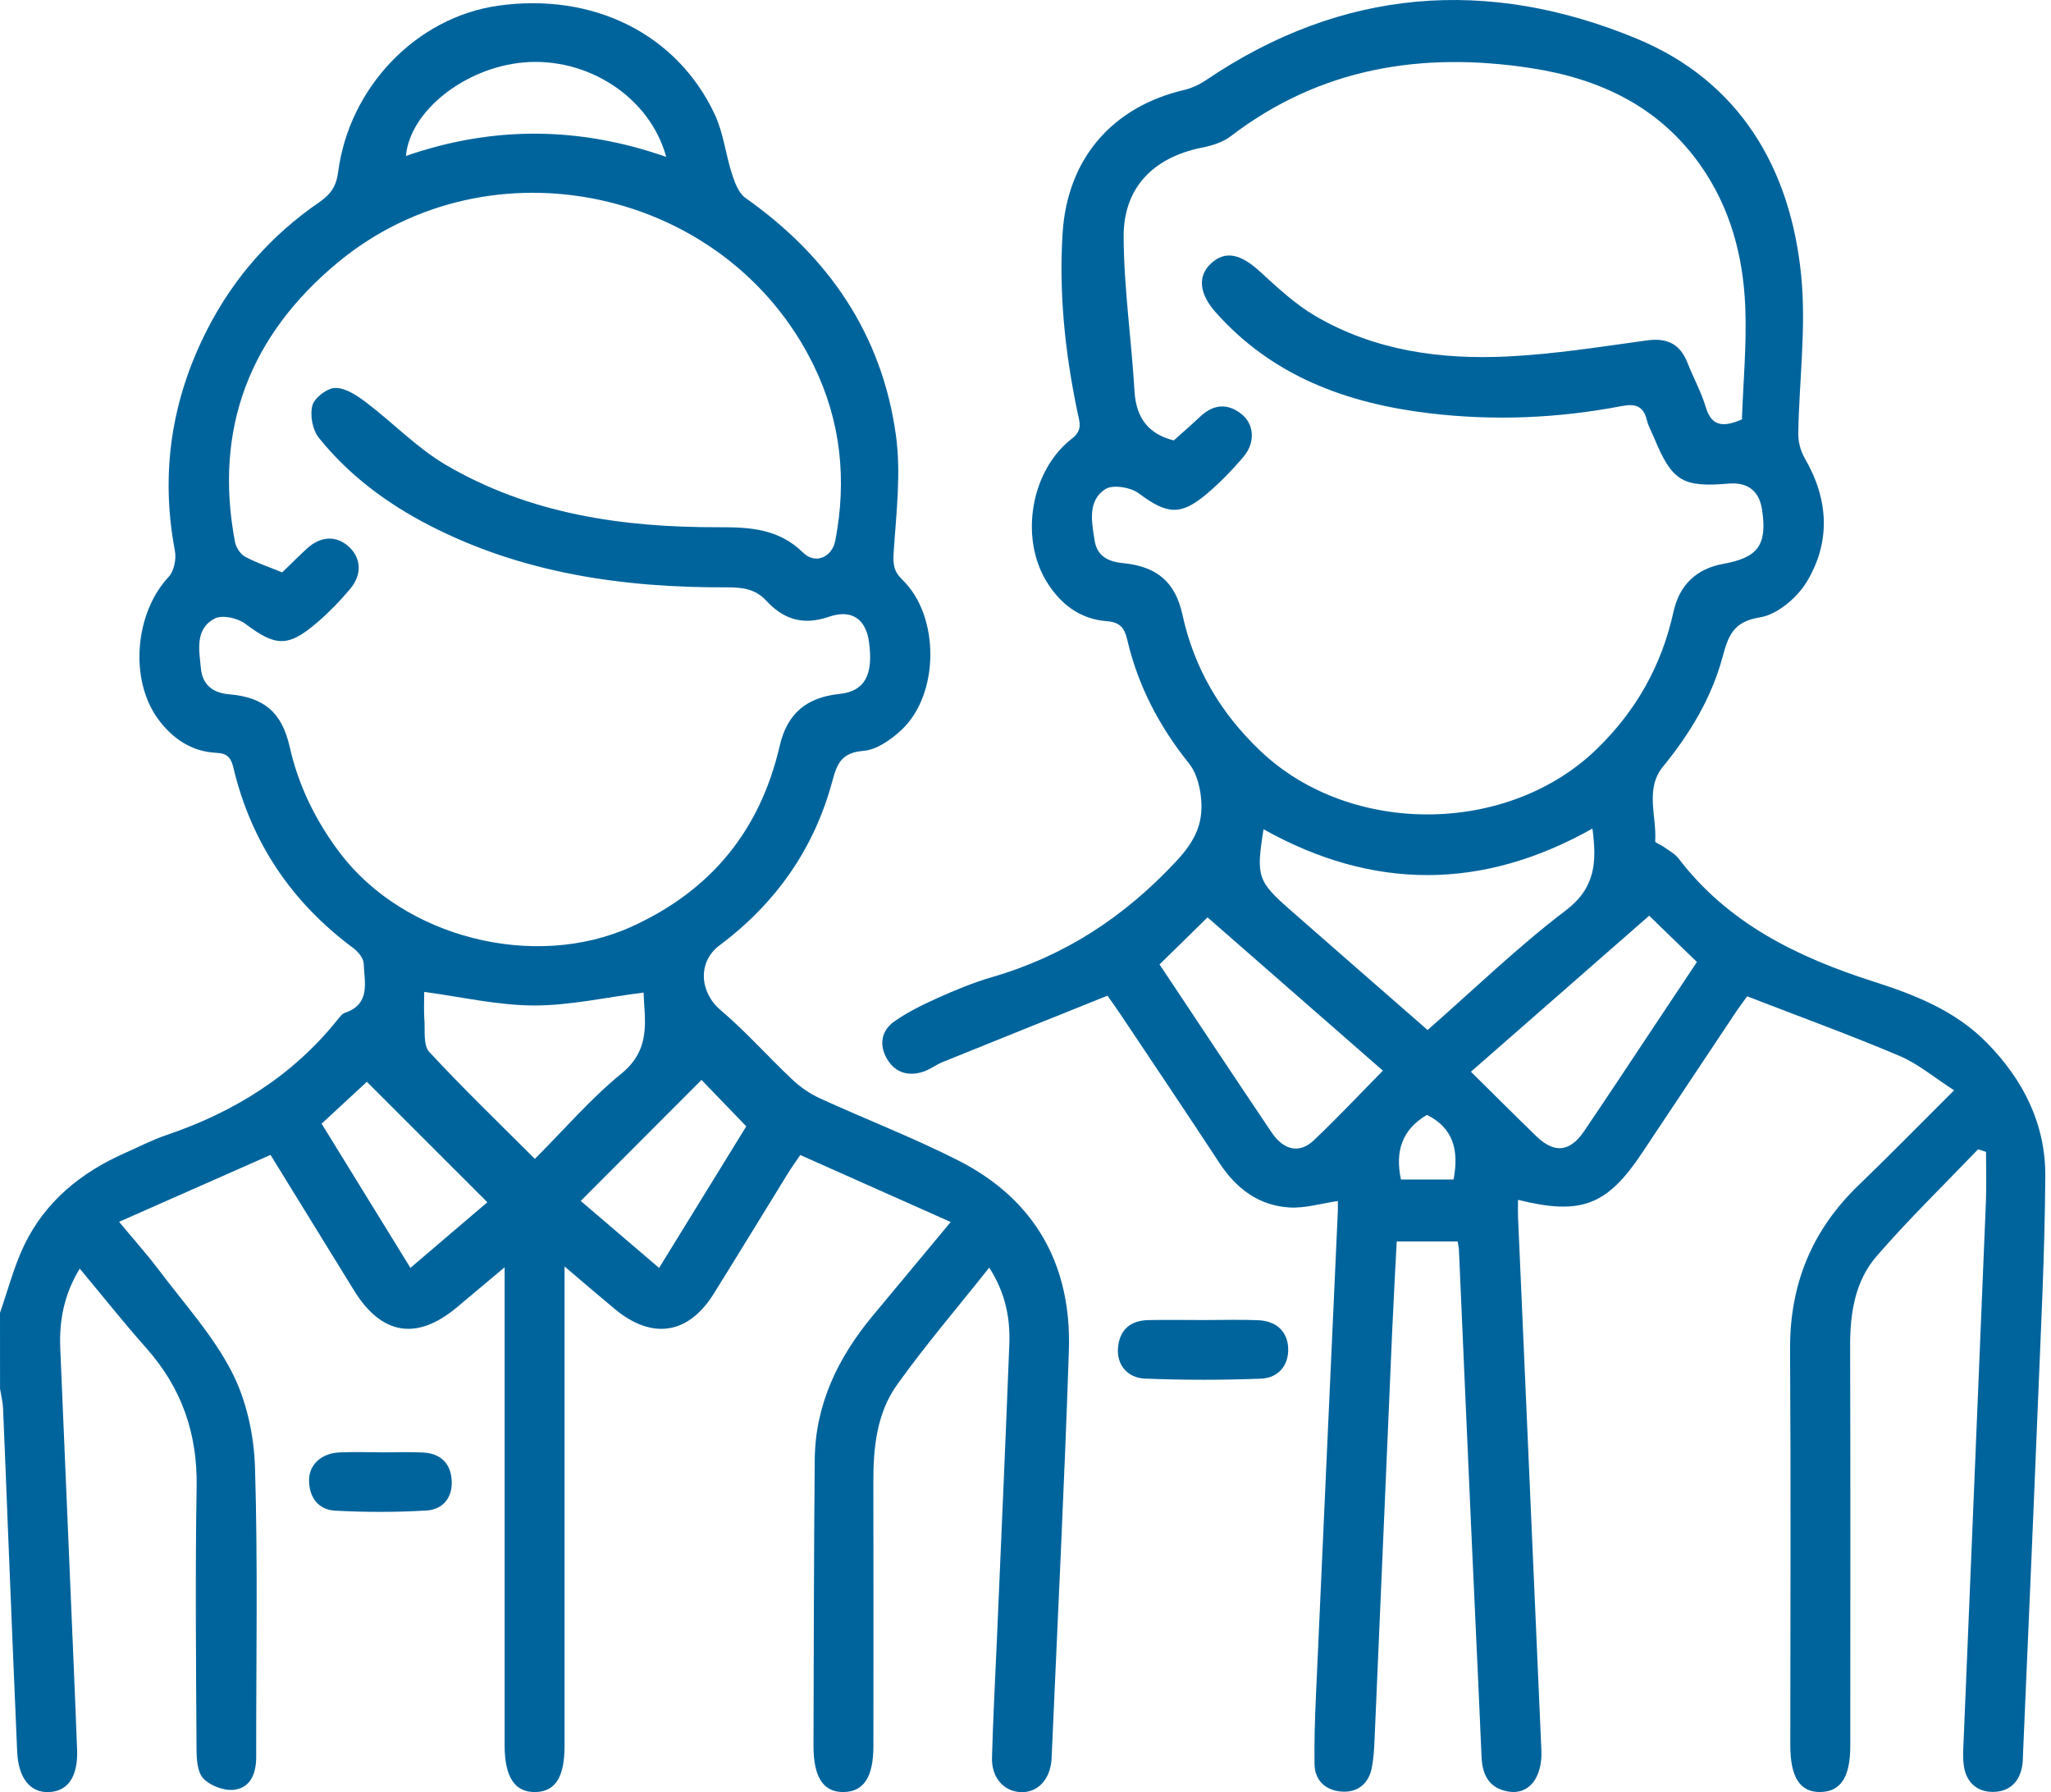
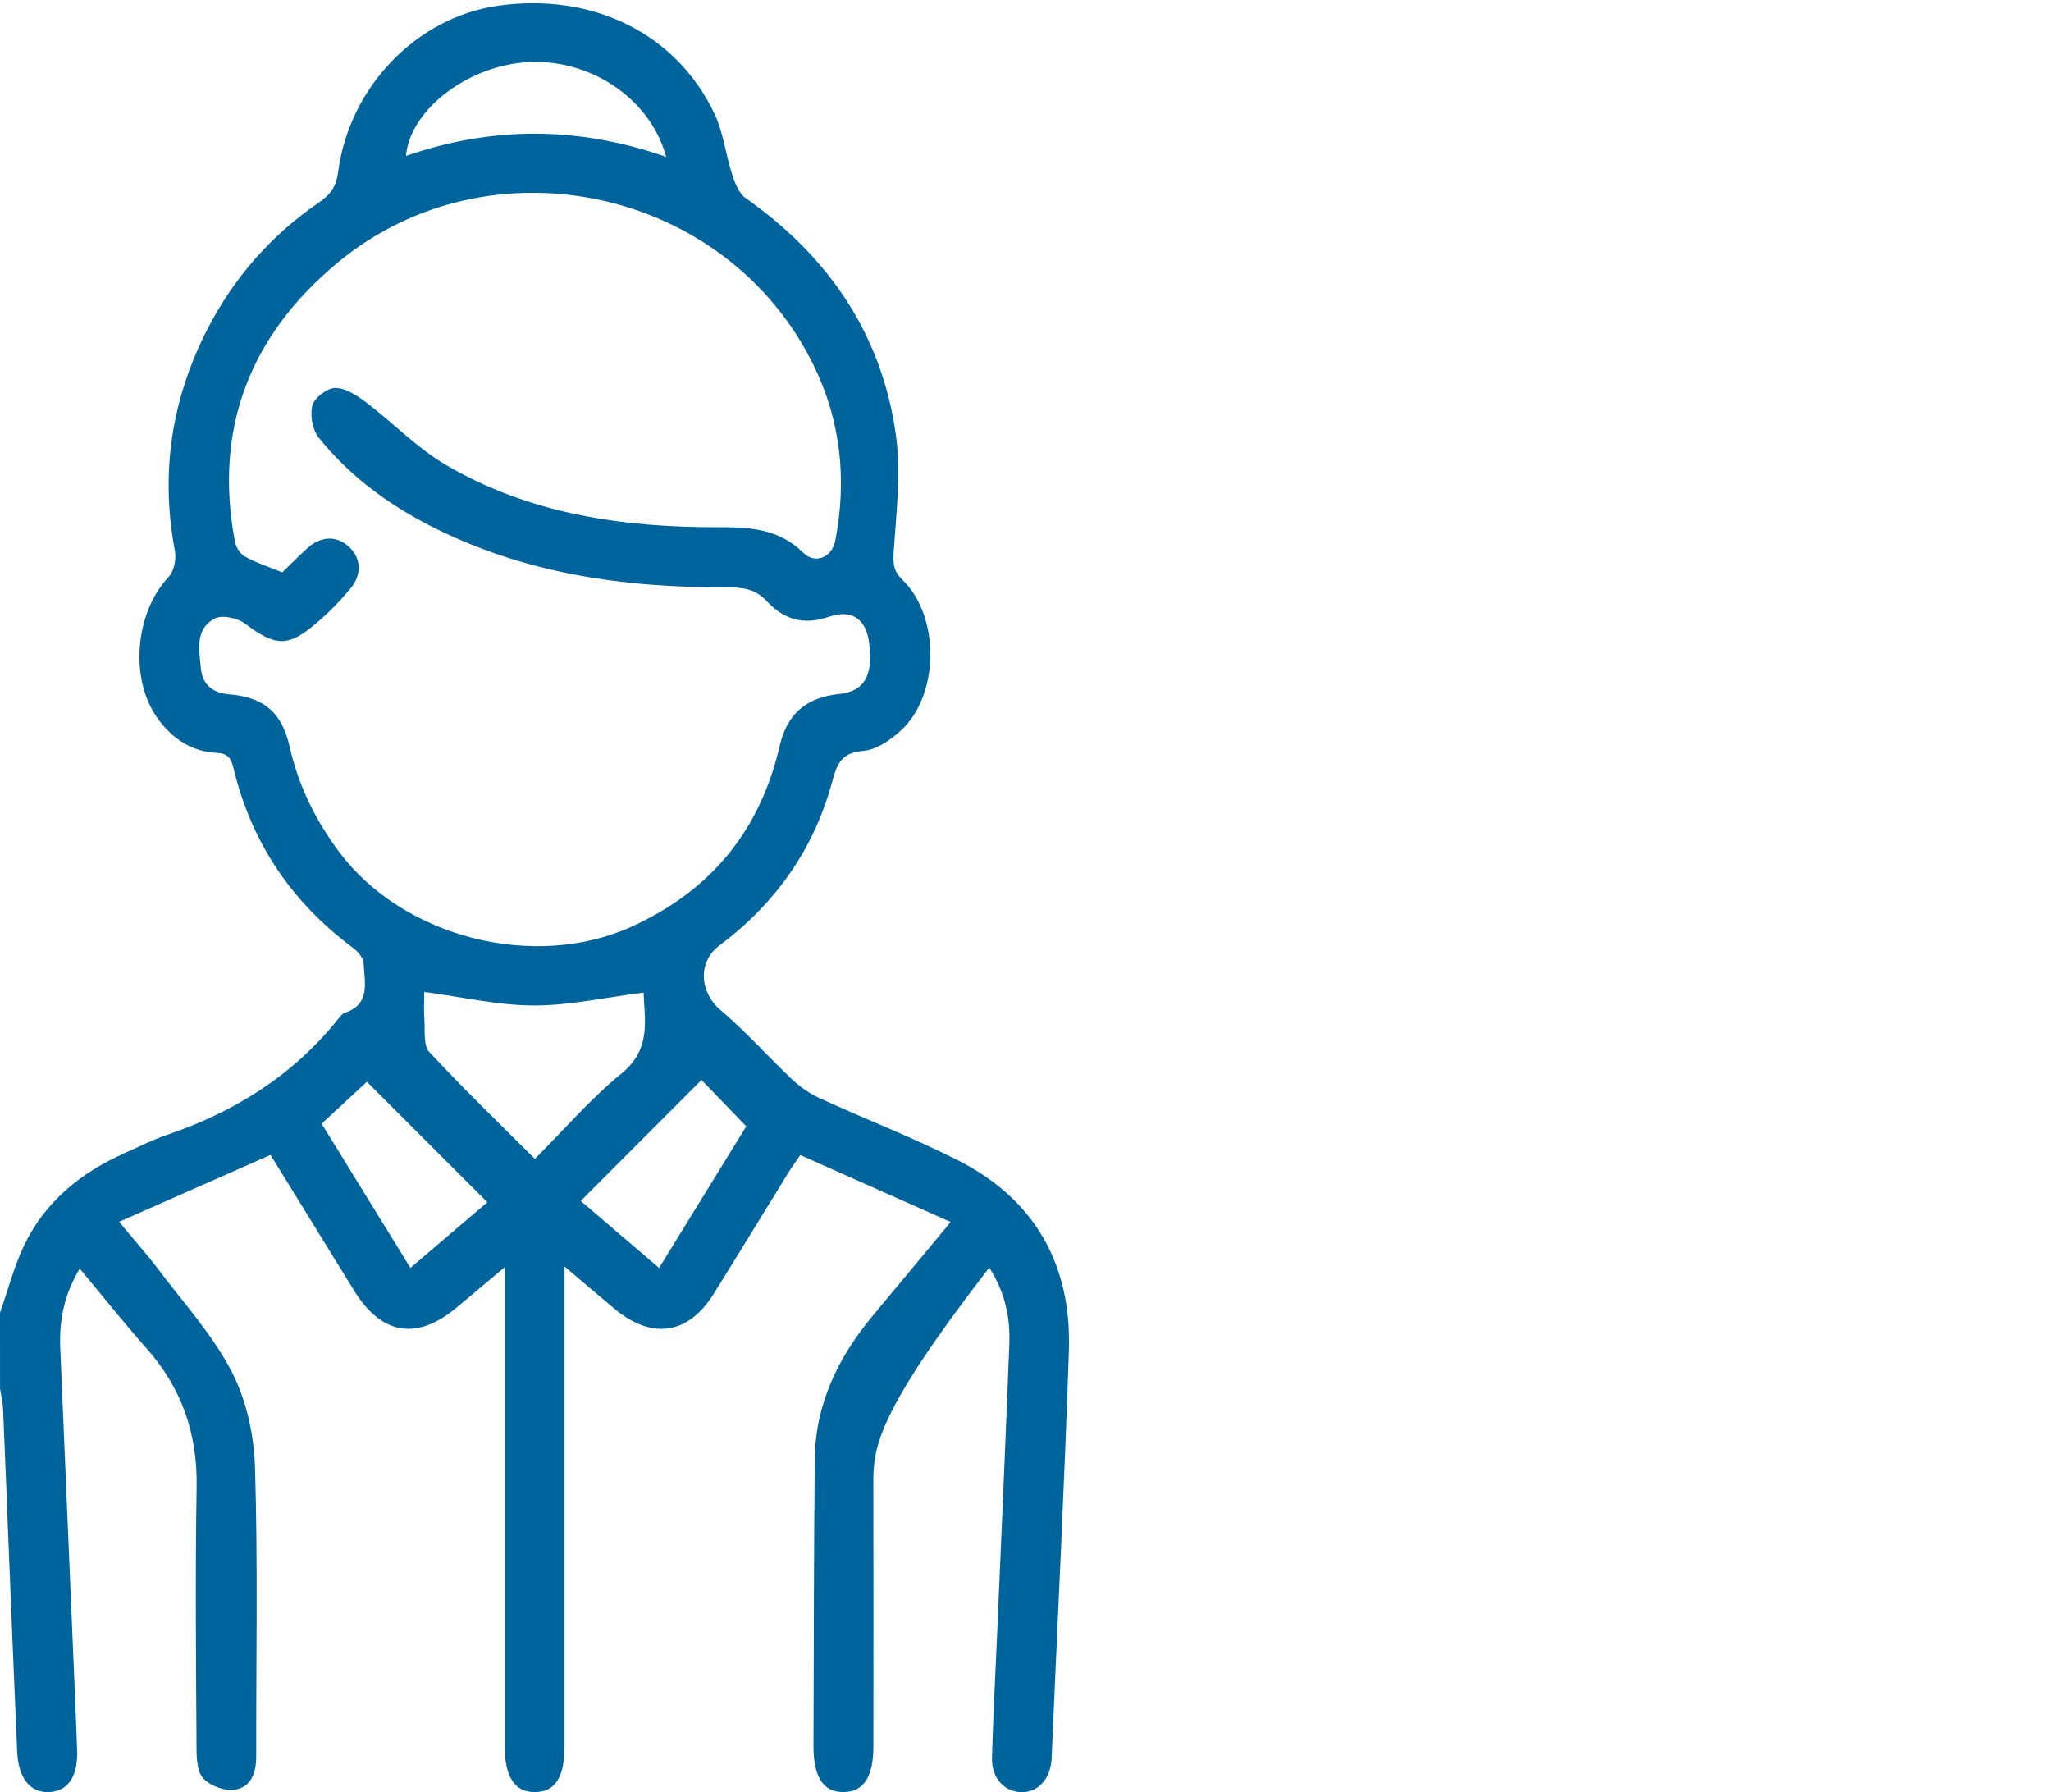
<svg xmlns="http://www.w3.org/2000/svg" width="95" height="83" viewBox="0 0 95 83" fill="none">
-   <path d="M0 60.798C0.364 59.759 0.64 58.677 1.111 57.689C2.082 55.655 3.74 54.308 5.776 53.404C6.423 53.117 7.058 52.787 7.726 52.562C10.853 51.501 13.555 49.819 15.639 47.22C15.734 47.102 15.841 46.951 15.973 46.907C17.186 46.497 16.877 45.488 16.845 44.623C16.835 44.38 16.594 44.081 16.379 43.919C13.515 41.799 11.639 39.024 10.812 35.56C10.703 35.101 10.538 34.89 10.033 34.867C8.88 34.811 7.995 34.215 7.324 33.304C5.977 31.465 6.249 28.377 7.814 26.715C8.064 26.45 8.173 25.887 8.101 25.509C7.422 21.92 7.939 18.52 9.59 15.279C10.819 12.868 12.558 10.897 14.784 9.369C15.3 9.014 15.574 8.643 15.66 7.985C16.17 4.027 19.293 0.804 23.059 0.266C27.464 -0.362 31.371 1.567 33.117 5.321C33.511 6.172 33.611 7.155 33.905 8.057C34.035 8.455 34.211 8.942 34.526 9.165C38.373 11.873 40.852 15.481 41.498 20.155C41.744 21.924 41.512 23.77 41.394 25.574C41.359 26.116 41.387 26.453 41.798 26.851C43.546 28.539 43.523 32.175 41.737 33.823C41.257 34.266 40.601 34.725 39.996 34.774C39.013 34.853 38.779 35.324 38.559 36.154C37.719 39.3 35.936 41.832 33.328 43.782C32.303 44.547 32.403 45.954 33.374 46.778C34.547 47.772 35.572 48.936 36.694 49.993C37.065 50.343 37.508 50.652 37.97 50.863C40.098 51.837 42.289 52.681 44.374 53.738C47.944 55.549 49.639 58.581 49.509 62.544C49.303 68.772 48.988 74.995 48.719 81.218C48.714 81.311 48.714 81.404 48.707 81.496C48.633 82.426 48.058 83.029 47.281 82.999C46.5 82.966 45.922 82.333 45.948 81.404C45.997 79.553 46.099 77.705 46.178 75.858C46.372 71.327 46.576 66.799 46.75 62.266C46.797 61.053 46.576 59.88 45.82 58.707C44.35 60.559 42.867 62.289 41.547 64.137C40.608 65.452 40.448 67.049 40.453 68.649C40.462 72.72 40.458 76.794 40.455 80.866C40.455 82.289 40.012 82.973 39.092 82.994C38.139 83.015 37.675 82.315 37.68 80.829C37.694 76.419 37.696 72.006 37.738 67.596C37.761 65.048 38.809 62.885 40.407 60.956C41.566 59.558 42.73 58.164 44.035 56.594C41.677 55.544 39.419 54.538 37.068 53.492C36.868 53.787 36.676 54.051 36.504 54.327C35.354 56.189 34.218 58.06 33.059 59.917C31.883 61.804 30.205 62.059 28.477 60.624C27.754 60.024 27.042 59.409 26.149 58.653C26.149 59.205 26.149 59.532 26.149 59.857C26.149 66.859 26.149 73.864 26.149 80.866C26.149 82.301 25.723 82.973 24.805 82.994C23.847 83.017 23.374 82.306 23.374 80.831C23.374 73.859 23.374 66.887 23.374 59.915C23.374 59.581 23.374 59.245 23.374 58.691C22.539 59.391 21.848 59.973 21.155 60.552C19.307 62.096 17.675 61.83 16.404 59.773C15.127 57.707 13.854 55.637 12.53 53.487C10.207 54.512 7.939 55.514 5.516 56.585C6.198 57.408 6.807 58.088 7.355 58.813C8.519 60.36 9.854 61.825 10.73 63.523C11.412 64.84 11.765 66.453 11.811 67.949C11.948 72.417 11.86 76.894 11.867 81.367C11.867 82.125 11.614 82.797 10.835 82.89C10.376 82.945 9.736 82.702 9.418 82.366C9.135 82.067 9.105 81.455 9.103 80.979C9.08 76.938 9.04 72.897 9.108 68.855C9.149 66.381 8.41 64.269 6.77 62.426C5.732 61.257 4.758 60.028 3.694 58.753C2.954 59.968 2.738 61.181 2.792 62.454C2.996 67.353 3.207 72.254 3.415 77.154C3.471 78.447 3.522 79.743 3.571 81.037C3.617 82.273 3.151 82.966 2.258 82.996C1.396 83.027 0.851 82.354 0.795 81.121C0.645 77.731 0.512 74.341 0.373 70.951C0.294 69.041 0.227 67.13 0.141 65.22C0.128 64.918 0.051 64.621 0.002 64.322C0 63.145 0 61.971 0 60.798ZM13.072 26.508C13.46 26.133 13.828 25.764 14.213 25.409C14.841 24.832 15.553 24.792 16.124 25.289C16.724 25.81 16.794 26.585 16.223 27.269C15.753 27.832 15.231 28.368 14.672 28.845C13.334 29.991 12.755 29.937 11.359 28.887C11.009 28.623 10.299 28.465 9.951 28.644C9.012 29.128 9.226 30.123 9.307 30.965C9.376 31.681 9.822 32.087 10.603 32.154C12.238 32.291 13.058 32.996 13.418 34.589C13.826 36.395 14.617 37.999 15.725 39.476C18.69 43.422 24.744 44.957 29.24 42.922C32.922 41.255 35.206 38.472 36.115 34.542C36.46 33.054 37.344 32.298 38.883 32.138C40.045 32.017 40.467 31.271 40.249 29.717C40.105 28.688 39.465 28.196 38.394 28.565C37.195 28.977 36.293 28.685 35.493 27.82C34.988 27.273 34.39 27.199 33.666 27.201C28.869 27.222 24.202 26.557 19.87 24.322C17.902 23.306 16.151 21.998 14.765 20.271C14.473 19.907 14.348 19.221 14.47 18.776C14.57 18.416 15.164 17.964 15.537 17.966C16.015 17.969 16.541 18.319 16.956 18.634C18.203 19.578 19.312 20.744 20.647 21.528C24.536 23.812 28.864 24.431 33.288 24.417C34.763 24.412 36.078 24.493 37.205 25.599C37.77 26.153 38.545 25.803 38.691 25.034C39.231 22.223 38.948 19.499 37.689 16.923C33.673 8.699 22.69 6.306 15.63 12.17C11.586 15.53 9.889 19.847 10.884 25.096C10.932 25.349 11.129 25.66 11.345 25.776C11.883 26.07 12.47 26.262 13.072 26.508ZM19.65 45.938C19.65 46.311 19.625 46.77 19.657 47.227C19.694 47.735 19.599 48.41 19.88 48.714C21.442 50.401 23.103 51.999 24.774 53.671C26.149 52.296 27.362 50.877 28.786 49.718C30.184 48.579 29.852 47.23 29.81 45.968C28.053 46.191 26.384 46.571 24.714 46.566C23.047 46.559 21.382 46.17 19.65 45.938ZM19.01 58.718C20.306 57.615 21.489 56.604 22.574 55.679C20.631 53.738 18.748 51.855 16.993 50.1C16.349 50.698 15.632 51.361 14.897 52.041C16.244 54.222 17.596 56.418 19.01 58.718ZM30.529 58.721C31.967 56.386 33.33 54.172 34.566 52.164C33.785 51.354 33.114 50.659 32.493 50.014C30.673 51.837 28.809 53.706 26.898 55.618C28.053 56.604 29.242 57.619 30.529 58.721ZM30.858 7.266C30.102 4.491 27.202 2.624 24.236 2.893C21.531 3.139 18.985 5.142 18.802 7.222C22.79 5.842 26.773 5.838 30.858 7.266Z" fill="#00649C" />
-   <path d="M91.622 53.228C90.048 54.87 88.413 56.458 86.925 58.173C85.921 59.331 85.691 60.817 85.696 62.342C85.715 68.512 85.703 74.684 85.703 80.854C85.703 82.287 85.269 82.964 84.342 82.992C83.384 83.02 82.925 82.324 82.925 80.833C82.925 74.724 82.953 68.614 82.914 62.507C82.893 59.495 83.918 56.98 86.083 54.895C87.525 53.506 88.924 52.076 90.512 50.494C89.603 49.912 88.849 49.268 87.978 48.899C85.682 47.928 83.338 47.077 80.927 46.142C80.734 46.411 80.535 46.673 80.354 46.947C78.916 49.101 77.481 51.257 76.046 53.413C74.437 55.827 73.229 56.295 70.312 55.567C70.312 55.853 70.303 56.112 70.314 56.367C70.674 64.596 71.033 72.825 71.395 81.054C71.45 82.324 70.82 83.138 69.858 82.971C68.988 82.82 68.661 82.22 68.624 81.376C68.473 77.831 68.299 74.288 68.142 70.745C67.949 66.46 67.766 62.178 67.576 57.893C67.571 57.775 67.544 57.659 67.518 57.496C66.579 57.496 65.672 57.496 64.694 57.496C64.622 58.92 64.543 60.297 64.483 61.677C64.209 67.965 63.945 74.251 63.669 80.539C63.648 80.998 63.625 81.466 63.53 81.914C63.372 82.653 62.837 83.031 62.118 82.971C61.404 82.911 60.901 82.47 60.887 81.705C60.871 80.657 60.905 79.607 60.952 78.561C61.286 71.072 61.629 63.583 61.967 56.096C61.974 55.945 61.967 55.792 61.967 55.623C61.195 55.734 60.446 55.966 59.716 55.92C58.304 55.832 57.263 55.048 56.488 53.868C54.965 51.549 53.416 49.247 51.874 46.938C51.705 46.685 51.524 46.437 51.297 46.112C48.742 47.139 46.203 48.157 43.666 49.184C43.353 49.312 43.075 49.534 42.758 49.636C42.062 49.859 41.457 49.678 41.081 49.034C40.706 48.384 40.824 47.728 41.422 47.306C42.046 46.868 42.746 46.525 43.446 46.212C44.26 45.848 45.092 45.502 45.946 45.254C49.308 44.278 52.065 42.477 54.48 39.889C55.426 38.876 55.763 38.036 55.619 36.849C55.556 36.337 55.394 35.757 55.079 35.365C53.702 33.654 52.711 31.765 52.213 29.629C52.085 29.077 51.877 28.813 51.253 28.767C49.999 28.669 49.083 27.95 48.447 26.886C47.226 24.834 47.77 21.757 49.658 20.308C50.172 19.912 49.994 19.515 49.906 19.084C49.336 16.355 49.043 13.603 49.217 10.816C49.431 7.361 51.499 4.95 54.865 4.161C55.213 4.08 55.561 3.913 55.858 3.714C62.171 -0.564 68.928 -1.069 75.835 1.801C80.576 3.772 82.948 7.799 83.433 12.801C83.665 15.198 83.333 17.649 83.294 20.074C83.287 20.461 83.403 20.897 83.598 21.231C84.701 23.125 84.803 25.085 83.695 26.933C83.248 27.679 82.322 28.465 81.516 28.593C80.277 28.787 80.05 29.457 79.79 30.417C79.278 32.319 78.281 33.972 77.034 35.495C76.178 36.541 76.744 37.802 76.667 38.964C76.663 39.031 76.901 39.108 77.02 39.193C77.268 39.374 77.565 39.52 77.746 39.755C80.055 42.78 83.266 44.334 86.786 45.461C88.689 46.07 90.56 46.801 92.023 48.287C93.723 50.012 94.752 52.066 94.736 54.475C94.713 58.113 94.523 61.751 94.377 65.389C94.166 70.629 93.934 75.869 93.709 81.109C93.7 81.325 93.702 81.543 93.67 81.756C93.549 82.542 93.055 82.994 92.29 82.987C91.567 82.983 91.075 82.535 90.966 81.8C90.904 81.378 90.941 80.94 90.957 80.509C91.298 72.217 91.648 63.926 91.986 55.635C92.016 54.874 91.991 54.109 91.991 53.346C91.868 53.302 91.745 53.265 91.622 53.228ZM80.683 19.423C80.741 17.748 80.91 15.968 80.838 14.196C80.741 11.862 80.147 9.626 78.777 7.674C76.867 4.947 74.112 3.644 70.917 3.155C65.867 2.381 61.16 3.13 56.998 6.315C56.63 6.598 56.12 6.747 55.651 6.842C53.423 7.294 52.032 8.69 52.046 10.973C52.058 13.364 52.41 15.75 52.551 18.14C52.628 19.43 53.279 20.132 54.369 20.396C54.8 20.009 55.199 19.666 55.577 19.307C56.18 18.734 56.827 18.651 57.488 19.163C58.091 19.629 58.16 20.48 57.606 21.143C57.094 21.753 56.528 22.332 55.923 22.849C54.689 23.904 54.047 23.823 52.748 22.849C52.373 22.567 51.547 22.43 51.202 22.65C50.36 23.193 50.571 24.173 50.699 25.022C50.808 25.736 51.306 26.012 52.009 26.079C53.597 26.235 54.439 26.958 54.77 28.47C55.315 30.958 56.539 33.031 58.383 34.781C62.547 38.737 69.846 38.688 73.964 34.686C75.791 32.912 76.969 30.812 77.514 28.335C77.787 27.09 78.576 26.339 79.818 26.114C81.43 25.824 81.866 25.24 81.615 23.598C81.485 22.736 80.95 22.321 80.064 22.397C77.936 22.578 77.451 22.284 76.628 20.306C76.51 20.021 76.35 19.747 76.28 19.453C76.122 18.792 75.733 18.688 75.116 18.806C72.158 19.374 69.174 19.497 66.185 19.137C62.382 18.678 58.939 17.424 56.31 14.465C55.542 13.603 55.459 12.784 56.099 12.195C56.753 11.593 57.462 11.757 58.353 12.571C59.166 13.313 59.992 14.09 60.933 14.639C63.683 16.244 66.741 16.663 69.855 16.508C72.002 16.401 74.14 16.061 76.273 15.766C77.217 15.636 77.822 15.926 78.167 16.812C78.436 17.5 78.8 18.157 79.011 18.859C79.266 19.692 79.74 19.833 80.683 19.423ZM73.76 38.373C68.661 41.243 63.588 41.238 58.526 38.405C58.176 40.592 58.246 40.809 59.769 42.147C61.875 43.995 63.984 45.834 66.125 47.703C68.285 45.808 70.307 43.847 72.533 42.157C73.91 41.106 73.962 39.91 73.76 38.373ZM76.387 42.409C73.651 44.804 70.926 47.19 68.132 49.634C69.19 50.68 70.168 51.661 71.163 52.623C71.998 53.43 72.714 53.358 73.373 52.389C74.481 50.756 75.566 49.108 76.66 47.466C77.305 46.499 77.947 45.532 78.599 44.552C77.852 43.828 77.168 43.167 76.387 42.409ZM64.054 49.585C61.302 47.179 58.571 44.793 55.932 42.486C55.162 43.239 54.448 43.94 53.708 44.665C55.419 47.234 57.151 49.85 58.904 52.451C59.461 53.277 60.194 53.434 60.843 52.82C61.937 51.786 62.967 50.687 64.054 49.585ZM67.326 54.626C67.59 53.263 67.305 52.233 66.094 51.633C64.919 52.324 64.618 53.344 64.891 54.626C65.721 54.626 66.51 54.626 67.326 54.626Z" fill="#00649C" />
-   <path d="M55.776 61.135C56.609 61.135 57.441 61.107 58.271 61.142C59.134 61.179 59.635 61.672 59.667 62.435C59.699 63.2 59.243 63.817 58.396 63.85C56.613 63.917 54.823 63.917 53.04 63.847C52.199 63.815 51.719 63.182 51.784 62.424C51.855 61.582 52.361 61.155 53.189 61.137C54.051 61.118 54.914 61.135 55.776 61.135Z" fill="#00649C" />
-   <path d="M17.661 67.263C18.308 67.263 18.957 67.235 19.604 67.27C20.39 67.314 20.867 67.75 20.921 68.545C20.974 69.349 20.522 69.908 19.761 69.955C18.352 70.04 16.928 70.038 15.516 69.962C14.744 69.92 14.32 69.343 14.315 68.566C14.31 67.828 14.89 67.304 15.72 67.265C16.367 67.235 17.014 67.258 17.663 67.258C17.661 67.26 17.661 67.263 17.661 67.263Z" fill="#00649C" />
+   <path d="M0 60.798C0.364 59.759 0.64 58.677 1.111 57.689C2.082 55.655 3.74 54.308 5.776 53.404C6.423 53.117 7.058 52.787 7.726 52.562C10.853 51.501 13.555 49.819 15.639 47.22C15.734 47.102 15.841 46.951 15.973 46.907C17.186 46.497 16.877 45.488 16.845 44.623C16.835 44.38 16.594 44.081 16.379 43.919C13.515 41.799 11.639 39.024 10.812 35.56C10.703 35.101 10.538 34.89 10.033 34.867C8.88 34.811 7.995 34.215 7.324 33.304C5.977 31.465 6.249 28.377 7.814 26.715C8.064 26.45 8.173 25.887 8.101 25.509C7.422 21.92 7.939 18.52 9.59 15.279C10.819 12.868 12.558 10.897 14.784 9.369C15.3 9.014 15.574 8.643 15.66 7.985C16.17 4.027 19.293 0.804 23.059 0.266C27.464 -0.362 31.371 1.567 33.117 5.321C33.511 6.172 33.611 7.155 33.905 8.057C34.035 8.455 34.211 8.942 34.526 9.165C38.373 11.873 40.852 15.481 41.498 20.155C41.744 21.924 41.512 23.77 41.394 25.574C41.359 26.116 41.387 26.453 41.798 26.851C43.546 28.539 43.523 32.175 41.737 33.823C41.257 34.266 40.601 34.725 39.996 34.774C39.013 34.853 38.779 35.324 38.559 36.154C37.719 39.3 35.936 41.832 33.328 43.782C32.303 44.547 32.403 45.954 33.374 46.778C34.547 47.772 35.572 48.936 36.694 49.993C37.065 50.343 37.508 50.652 37.97 50.863C40.098 51.837 42.289 52.681 44.374 53.738C47.944 55.549 49.639 58.581 49.509 62.544C49.303 68.772 48.988 74.995 48.719 81.218C48.714 81.311 48.714 81.404 48.707 81.496C48.633 82.426 48.058 83.029 47.281 82.999C46.5 82.966 45.922 82.333 45.948 81.404C45.997 79.553 46.099 77.705 46.178 75.858C46.372 71.327 46.576 66.799 46.75 62.266C46.797 61.053 46.576 59.88 45.82 58.707C40.608 65.452 40.448 67.049 40.453 68.649C40.462 72.72 40.458 76.794 40.455 80.866C40.455 82.289 40.012 82.973 39.092 82.994C38.139 83.015 37.675 82.315 37.68 80.829C37.694 76.419 37.696 72.006 37.738 67.596C37.761 65.048 38.809 62.885 40.407 60.956C41.566 59.558 42.73 58.164 44.035 56.594C41.677 55.544 39.419 54.538 37.068 53.492C36.868 53.787 36.676 54.051 36.504 54.327C35.354 56.189 34.218 58.06 33.059 59.917C31.883 61.804 30.205 62.059 28.477 60.624C27.754 60.024 27.042 59.409 26.149 58.653C26.149 59.205 26.149 59.532 26.149 59.857C26.149 66.859 26.149 73.864 26.149 80.866C26.149 82.301 25.723 82.973 24.805 82.994C23.847 83.017 23.374 82.306 23.374 80.831C23.374 73.859 23.374 66.887 23.374 59.915C23.374 59.581 23.374 59.245 23.374 58.691C22.539 59.391 21.848 59.973 21.155 60.552C19.307 62.096 17.675 61.83 16.404 59.773C15.127 57.707 13.854 55.637 12.53 53.487C10.207 54.512 7.939 55.514 5.516 56.585C6.198 57.408 6.807 58.088 7.355 58.813C8.519 60.36 9.854 61.825 10.73 63.523C11.412 64.84 11.765 66.453 11.811 67.949C11.948 72.417 11.86 76.894 11.867 81.367C11.867 82.125 11.614 82.797 10.835 82.89C10.376 82.945 9.736 82.702 9.418 82.366C9.135 82.067 9.105 81.455 9.103 80.979C9.08 76.938 9.04 72.897 9.108 68.855C9.149 66.381 8.41 64.269 6.77 62.426C5.732 61.257 4.758 60.028 3.694 58.753C2.954 59.968 2.738 61.181 2.792 62.454C2.996 67.353 3.207 72.254 3.415 77.154C3.471 78.447 3.522 79.743 3.571 81.037C3.617 82.273 3.151 82.966 2.258 82.996C1.396 83.027 0.851 82.354 0.795 81.121C0.645 77.731 0.512 74.341 0.373 70.951C0.294 69.041 0.227 67.13 0.141 65.22C0.128 64.918 0.051 64.621 0.002 64.322C0 63.145 0 61.971 0 60.798ZM13.072 26.508C13.46 26.133 13.828 25.764 14.213 25.409C14.841 24.832 15.553 24.792 16.124 25.289C16.724 25.81 16.794 26.585 16.223 27.269C15.753 27.832 15.231 28.368 14.672 28.845C13.334 29.991 12.755 29.937 11.359 28.887C11.009 28.623 10.299 28.465 9.951 28.644C9.012 29.128 9.226 30.123 9.307 30.965C9.376 31.681 9.822 32.087 10.603 32.154C12.238 32.291 13.058 32.996 13.418 34.589C13.826 36.395 14.617 37.999 15.725 39.476C18.69 43.422 24.744 44.957 29.24 42.922C32.922 41.255 35.206 38.472 36.115 34.542C36.46 33.054 37.344 32.298 38.883 32.138C40.045 32.017 40.467 31.271 40.249 29.717C40.105 28.688 39.465 28.196 38.394 28.565C37.195 28.977 36.293 28.685 35.493 27.82C34.988 27.273 34.39 27.199 33.666 27.201C28.869 27.222 24.202 26.557 19.87 24.322C17.902 23.306 16.151 21.998 14.765 20.271C14.473 19.907 14.348 19.221 14.47 18.776C14.57 18.416 15.164 17.964 15.537 17.966C16.015 17.969 16.541 18.319 16.956 18.634C18.203 19.578 19.312 20.744 20.647 21.528C24.536 23.812 28.864 24.431 33.288 24.417C34.763 24.412 36.078 24.493 37.205 25.599C37.77 26.153 38.545 25.803 38.691 25.034C39.231 22.223 38.948 19.499 37.689 16.923C33.673 8.699 22.69 6.306 15.63 12.17C11.586 15.53 9.889 19.847 10.884 25.096C10.932 25.349 11.129 25.66 11.345 25.776C11.883 26.07 12.47 26.262 13.072 26.508ZM19.65 45.938C19.65 46.311 19.625 46.77 19.657 47.227C19.694 47.735 19.599 48.41 19.88 48.714C21.442 50.401 23.103 51.999 24.774 53.671C26.149 52.296 27.362 50.877 28.786 49.718C30.184 48.579 29.852 47.23 29.81 45.968C28.053 46.191 26.384 46.571 24.714 46.566C23.047 46.559 21.382 46.17 19.65 45.938ZM19.01 58.718C20.306 57.615 21.489 56.604 22.574 55.679C20.631 53.738 18.748 51.855 16.993 50.1C16.349 50.698 15.632 51.361 14.897 52.041C16.244 54.222 17.596 56.418 19.01 58.718ZM30.529 58.721C31.967 56.386 33.33 54.172 34.566 52.164C33.785 51.354 33.114 50.659 32.493 50.014C30.673 51.837 28.809 53.706 26.898 55.618C28.053 56.604 29.242 57.619 30.529 58.721ZM30.858 7.266C30.102 4.491 27.202 2.624 24.236 2.893C21.531 3.139 18.985 5.142 18.802 7.222C22.79 5.842 26.773 5.838 30.858 7.266Z" fill="#00649C" />
</svg>